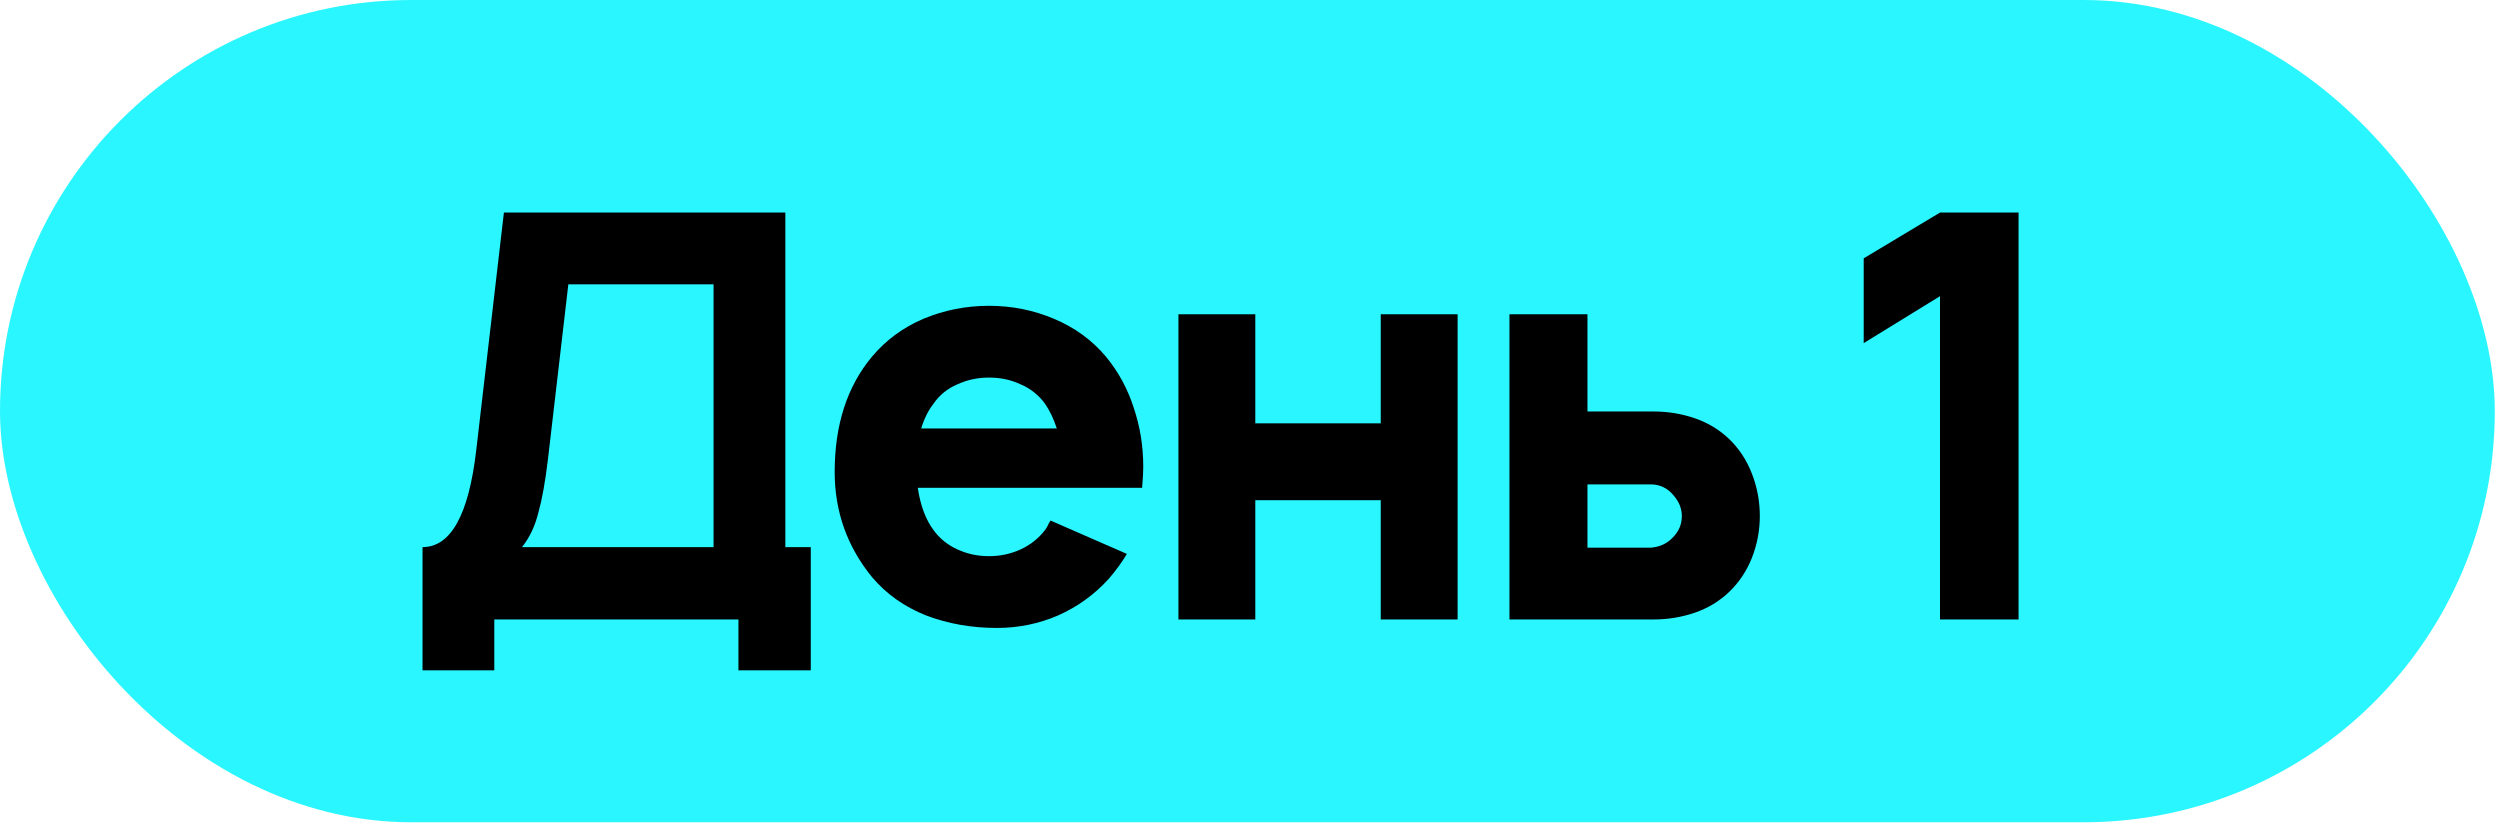
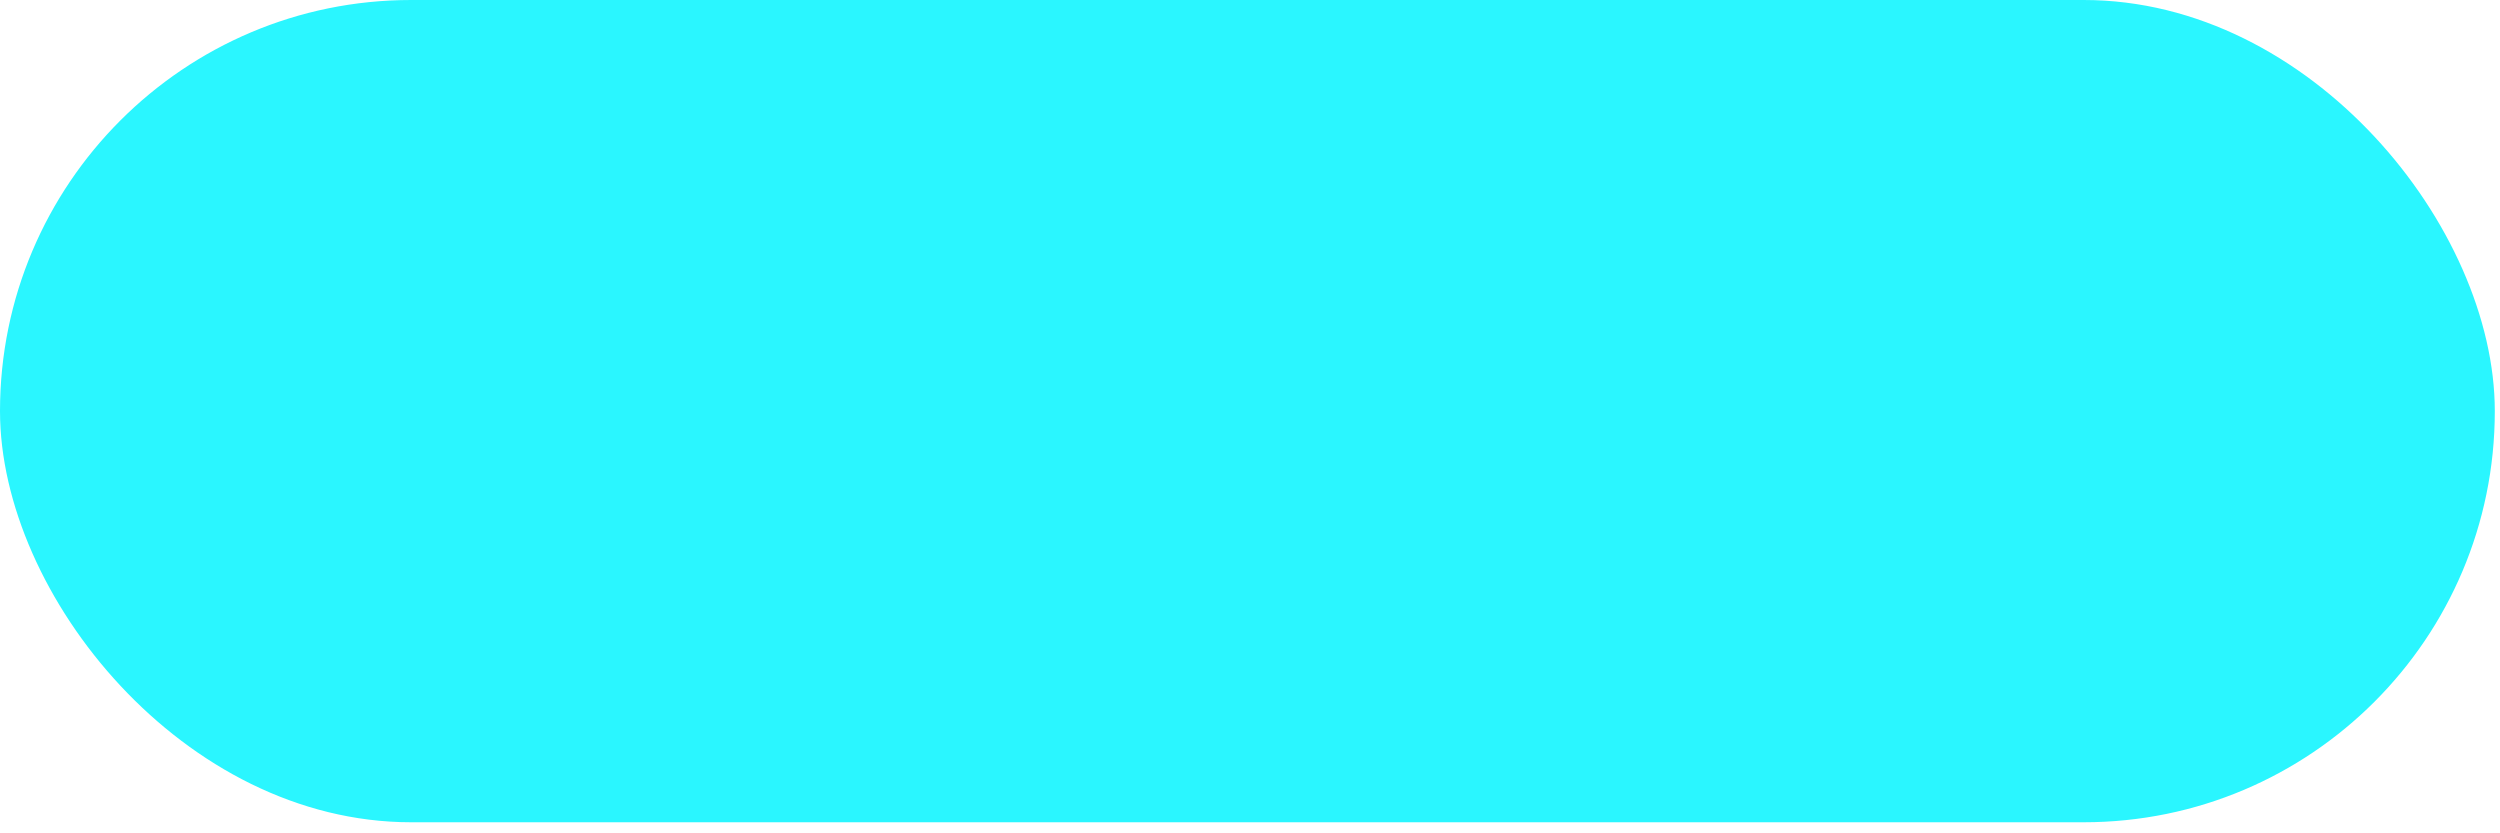
<svg xmlns="http://www.w3.org/2000/svg" width="192" height="64" viewBox="0 0 192 64" fill="none">
  <rect width="191.601" height="63.15" rx="31.575" fill="#2AF6FF" />
-   <path d="M62.268 42.019V51.481H56.712V47.575H37.962V51.481H32.45V42.019C34.62 42.019 35.994 39.545 36.573 34.597L38.7 16.325H60.314V42.019H62.268ZM54.802 21.837H43.648L42.085 35.248C41.883 36.956 41.637 38.33 41.347 39.372C41.087 40.413 40.667 41.296 40.089 42.019H54.802V21.837ZM70.484 37.462C70.687 38.822 71.092 39.907 71.7 40.717C72.162 41.354 72.77 41.846 73.522 42.193C74.275 42.54 75.085 42.714 75.953 42.714C76.821 42.714 77.631 42.54 78.384 42.193C79.136 41.846 79.758 41.354 80.25 40.717C80.337 40.601 80.409 40.486 80.467 40.37C80.525 40.225 80.597 40.095 80.684 39.979L86.543 42.54C86.167 43.177 85.704 43.813 85.154 44.45C84.055 45.665 82.753 46.605 81.248 47.271C79.772 47.907 78.21 48.226 76.561 48.226C74.622 48.226 72.814 47.907 71.135 47.271C69.457 46.605 68.068 45.622 66.969 44.319C65.059 41.976 64.104 39.285 64.104 36.247C64.104 32.63 65.059 29.678 66.969 27.392C68.039 26.119 69.356 25.15 70.918 24.484C72.51 23.819 74.188 23.486 75.953 23.486C77.718 23.486 79.382 23.819 80.944 24.484C82.536 25.15 83.867 26.119 84.937 27.392C85.892 28.55 86.601 29.852 87.064 31.299C87.556 32.745 87.802 34.264 87.802 35.856C87.802 36.232 87.773 36.767 87.715 37.462H70.484ZM75.953 28.998C75.085 28.998 74.275 29.172 73.522 29.519C72.77 29.837 72.162 30.329 71.7 30.995C71.294 31.516 70.976 32.152 70.745 32.905H81.161C80.93 32.181 80.626 31.545 80.25 30.995C79.758 30.329 79.136 29.837 78.384 29.519C77.66 29.172 76.85 28.998 75.953 28.998ZM111.945 24.137V47.575H106.042V38.417H96.407V47.575H90.504V24.137H96.407V32.514H106.042V24.137H111.945ZM121.917 24.137V31.602H126.995C128.094 31.602 129.15 31.776 130.163 32.123C131.176 32.471 132.058 33.006 132.811 33.729C133.563 34.453 134.142 35.335 134.547 36.377C134.952 37.419 135.154 38.504 135.154 39.632C135.154 40.731 134.952 41.802 134.547 42.844C134.142 43.856 133.563 44.725 132.811 45.448C132.058 46.171 131.176 46.707 130.163 47.054C129.15 47.401 128.094 47.575 126.995 47.575H115.927V24.137H121.917ZM121.917 42.063H126.778C127.472 42.005 128.036 41.744 128.47 41.281C128.933 40.818 129.165 40.269 129.165 39.632C129.165 39.053 128.948 38.518 128.514 38.026C128.051 37.476 127.472 37.201 126.778 37.201H121.917V42.063ZM155.025 16.325V47.575H148.992V22.748L143.132 26.351V19.84L148.992 16.325H155.025Z" fill="black" />
</svg>